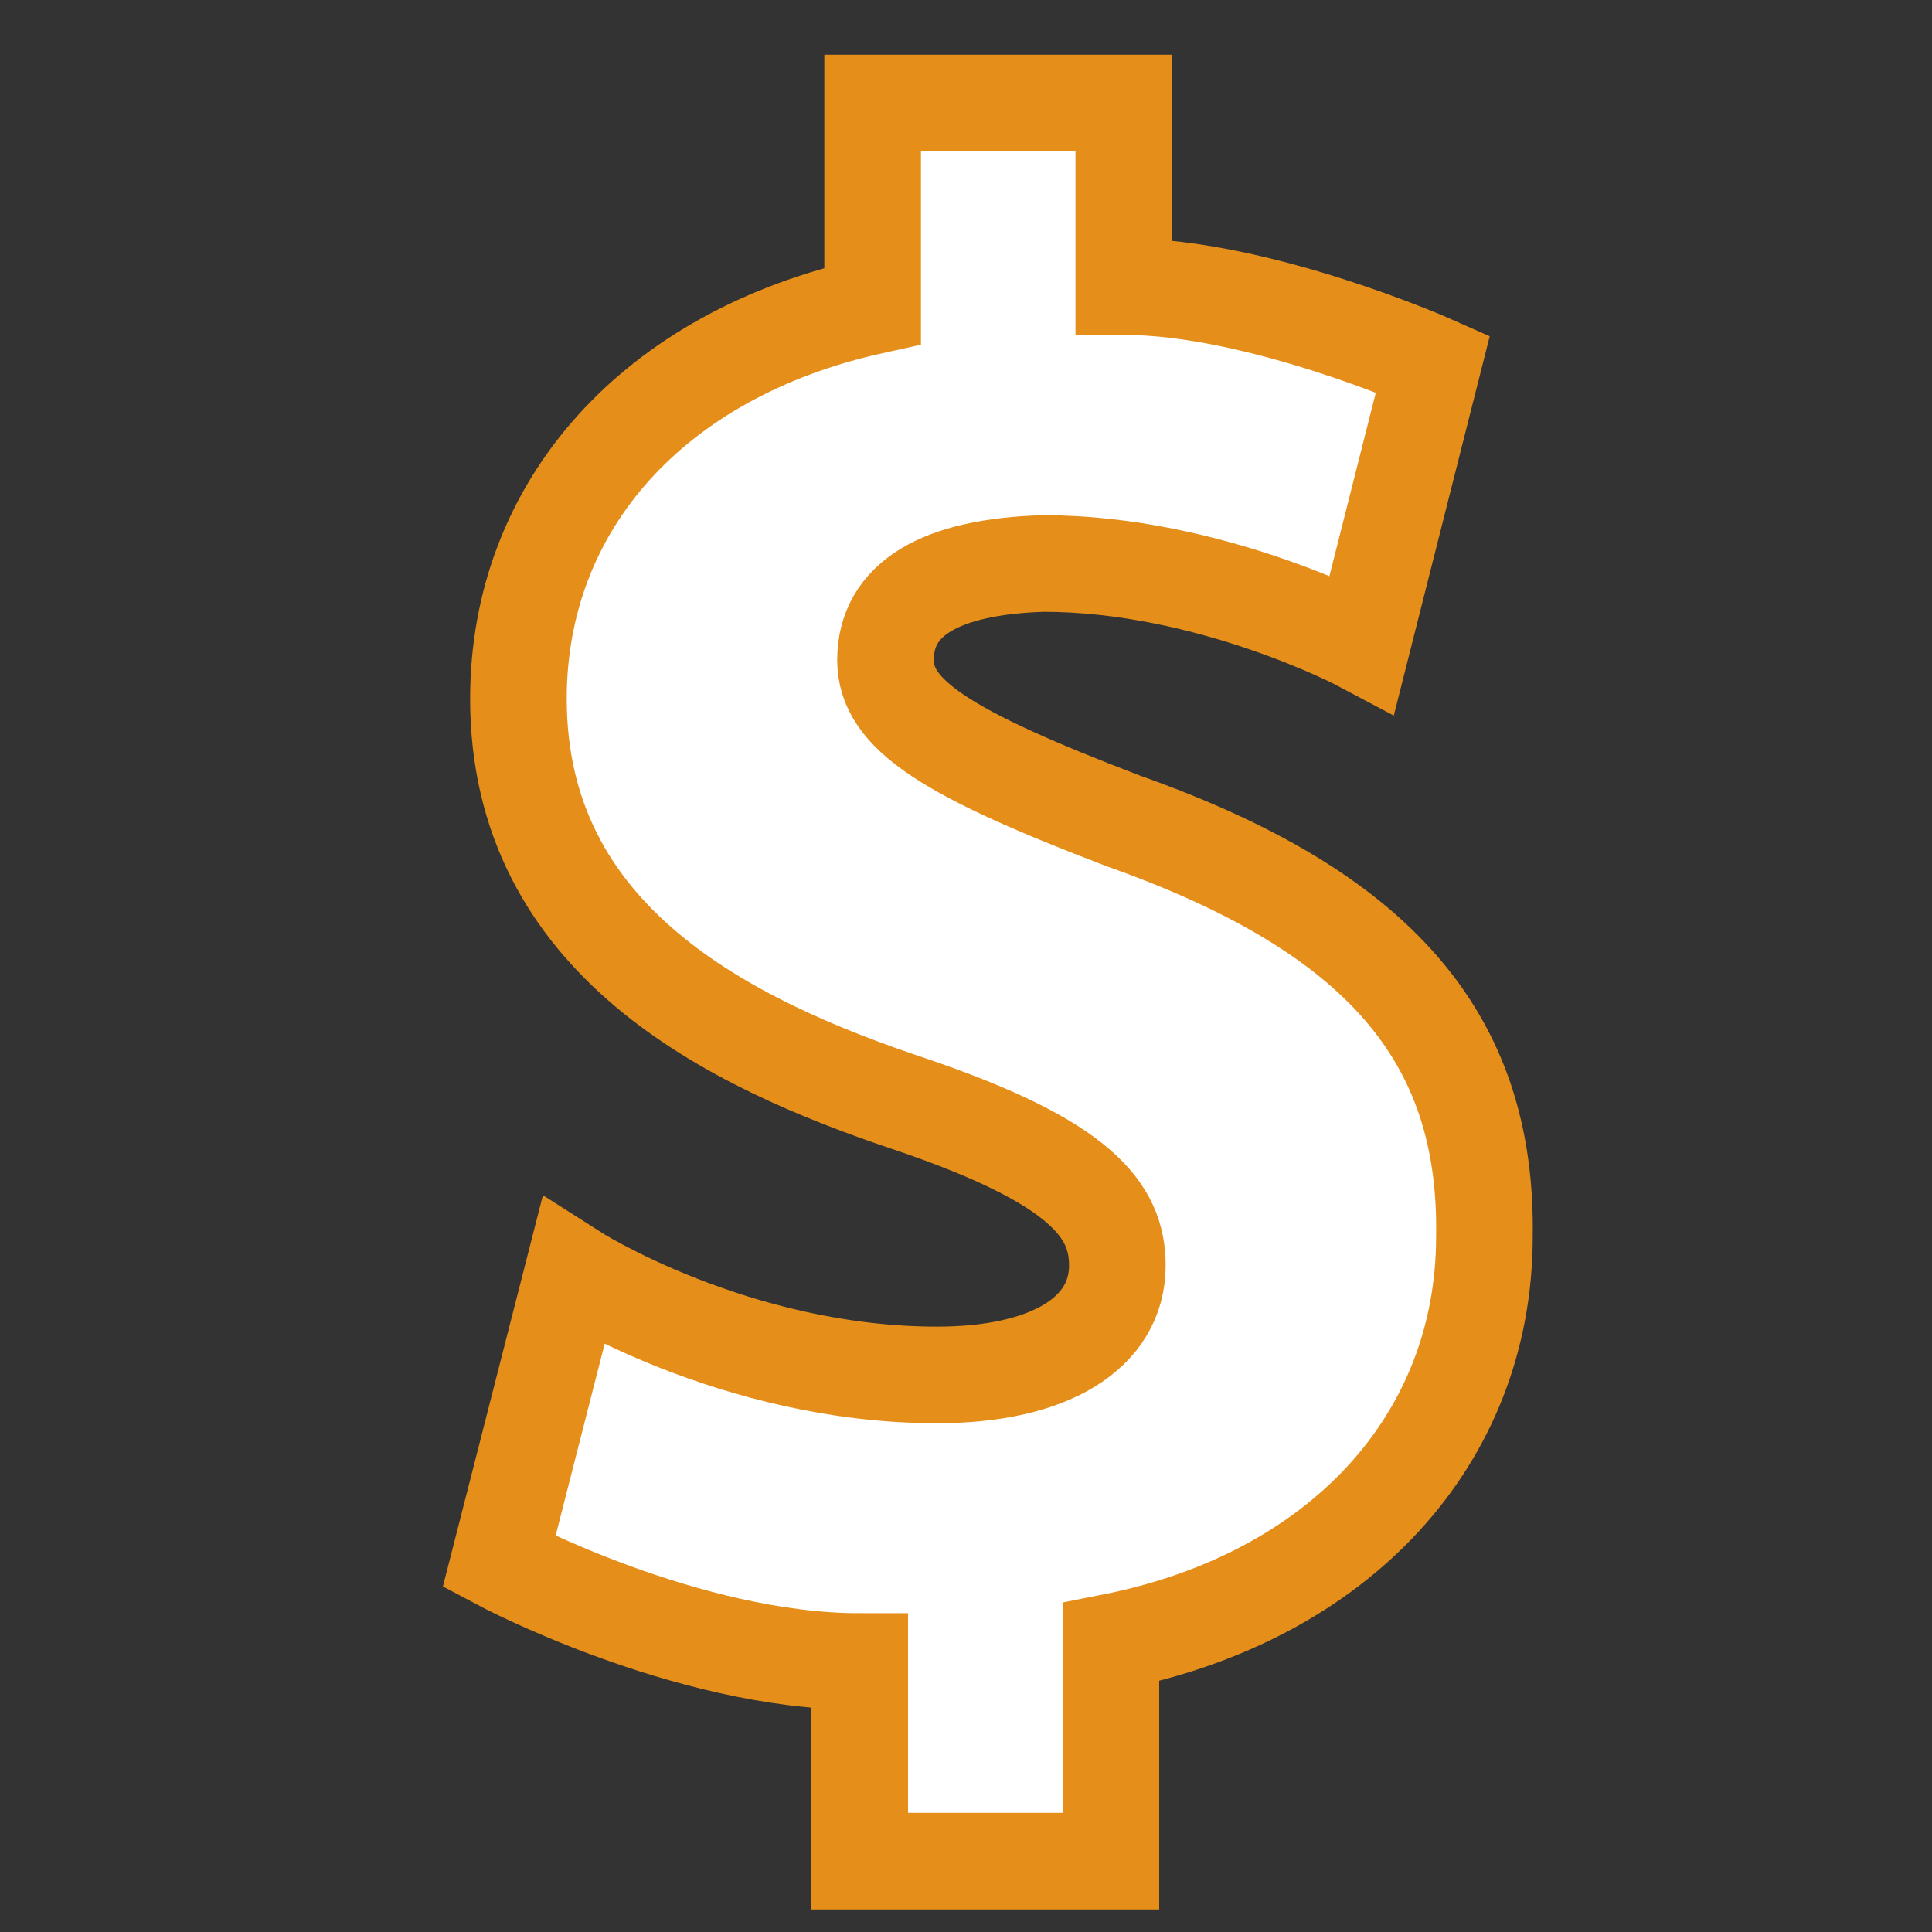
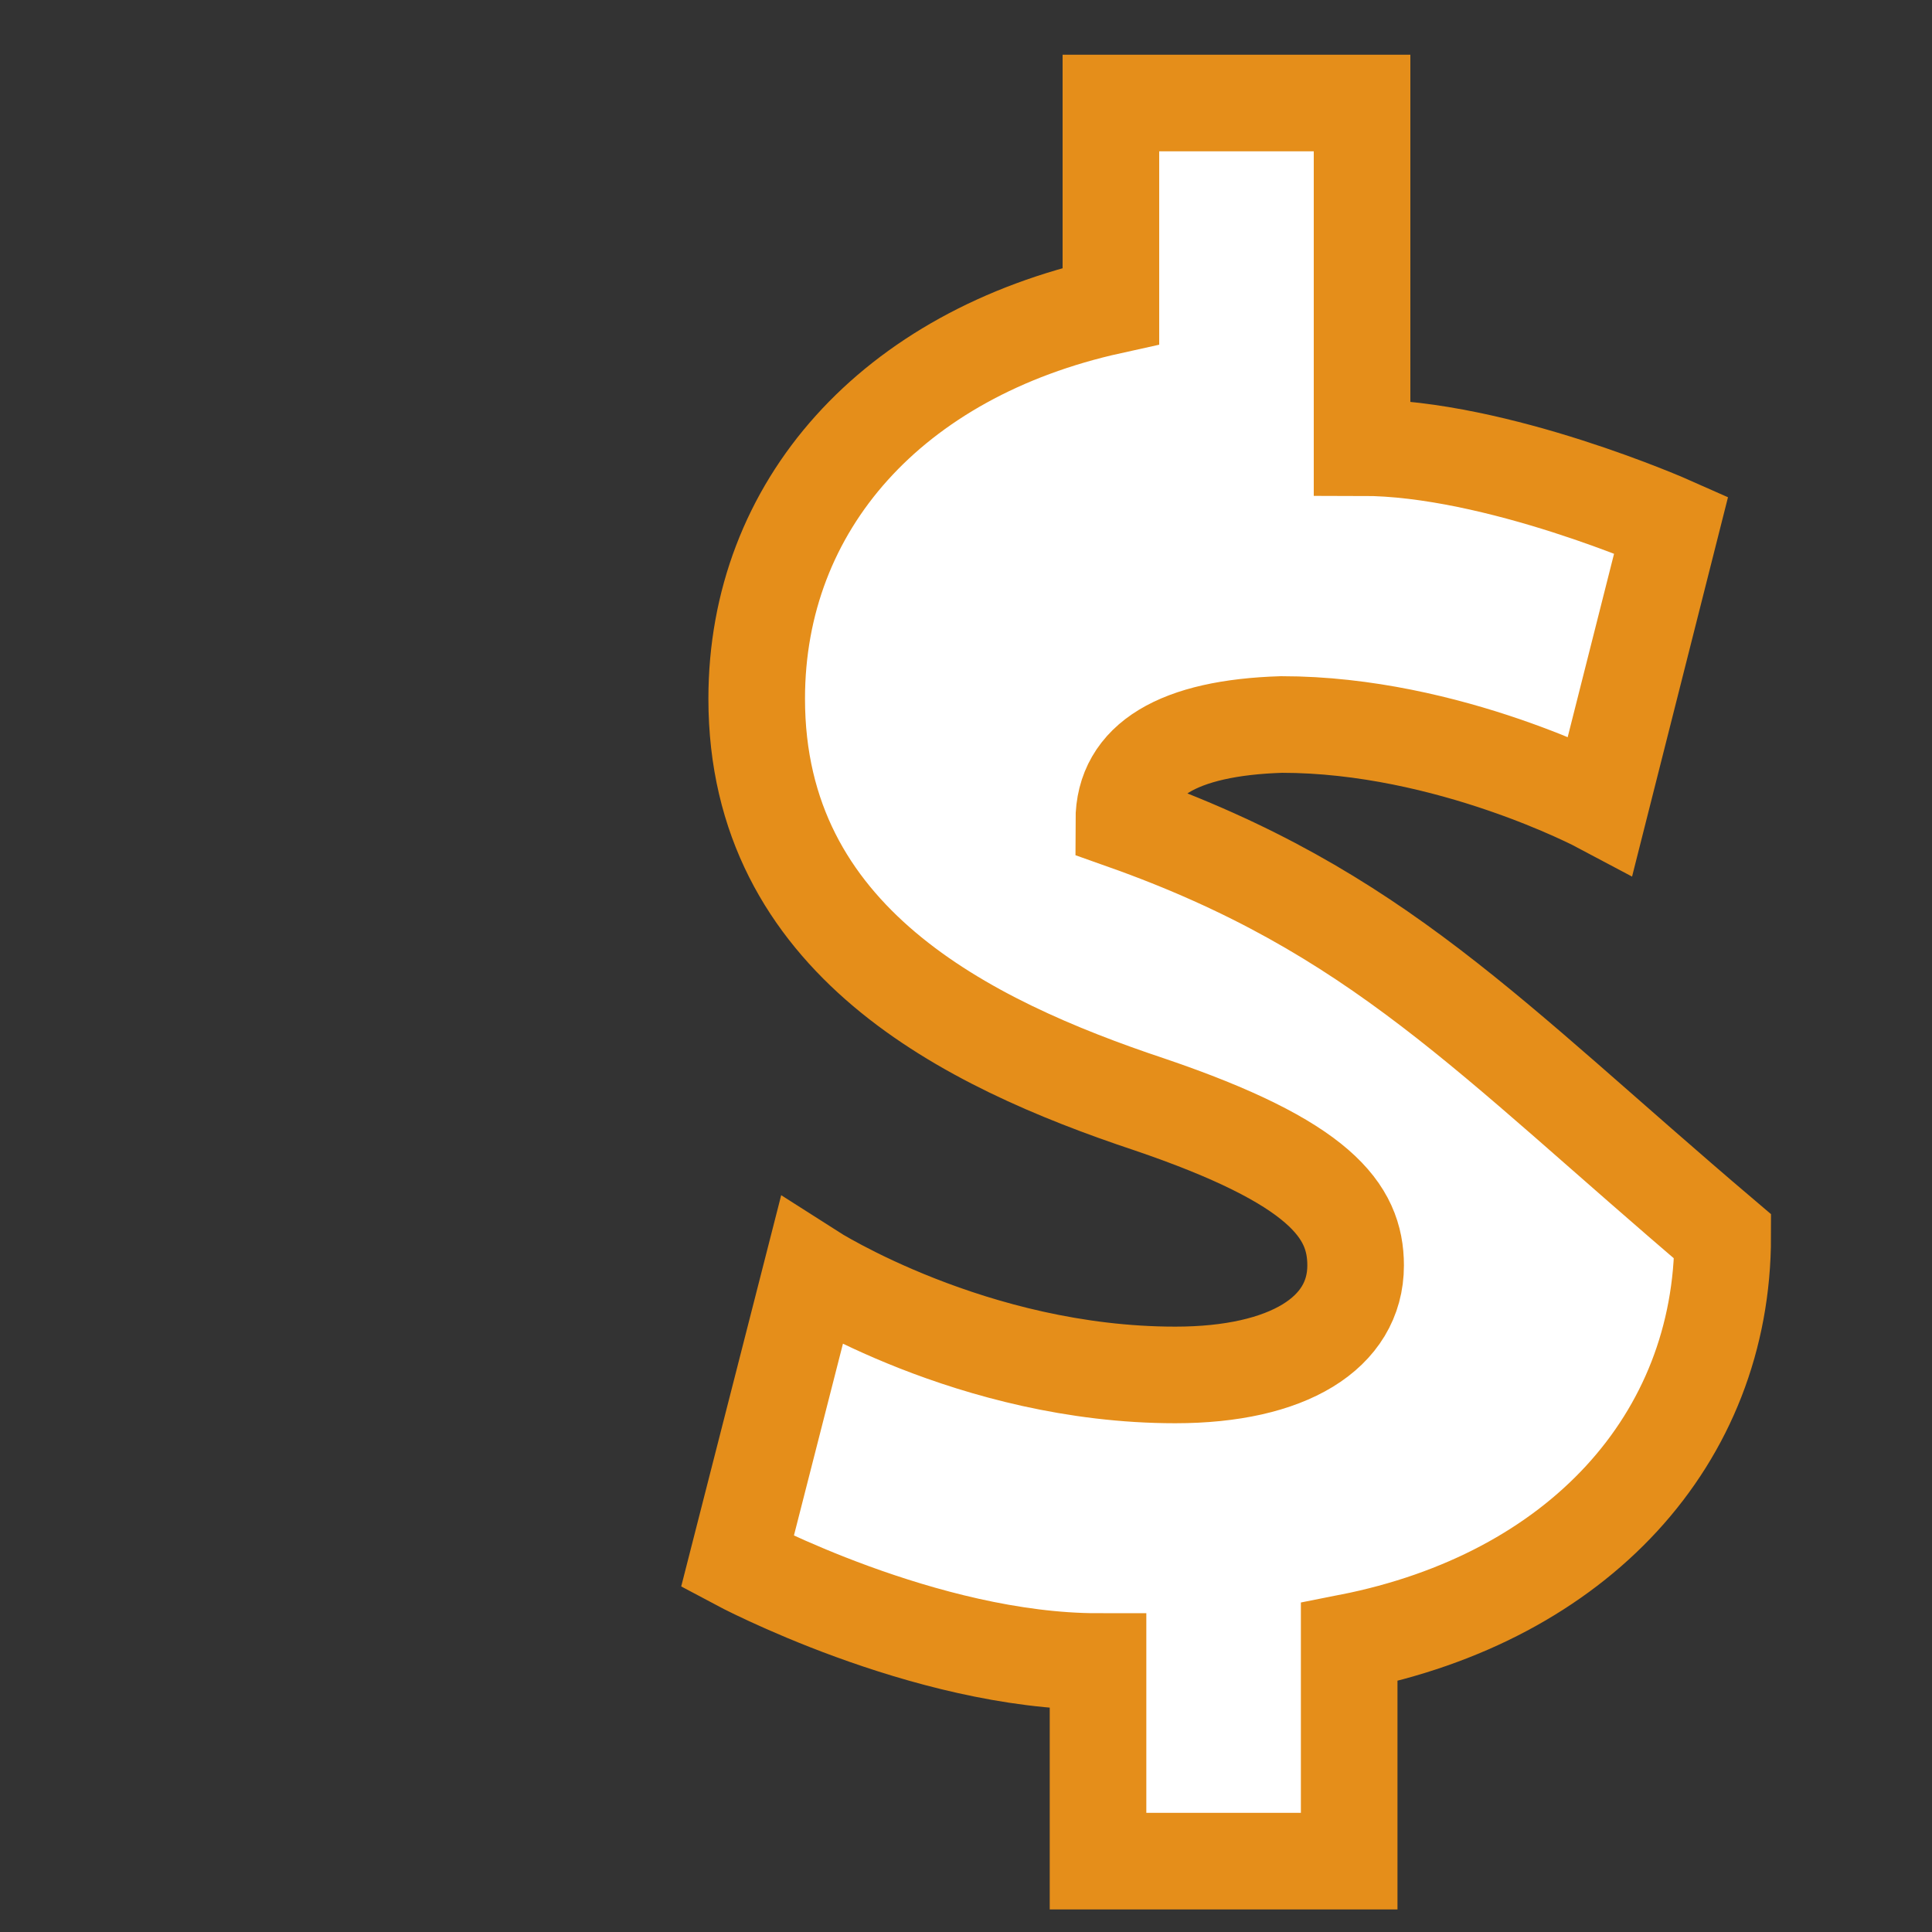
<svg xmlns="http://www.w3.org/2000/svg" version="1.1" id="Layer_2" x="0px" y="0px" width="60px" height="60px" viewBox="0 0 60 60" enable-background="new 0 0 60 60" xml:space="preserve">
  <rect x="0" y="0" width="60" height="60" fill="#333333" stroke="none" />
-   <path fill="#FFFFFF" stroke="#E58E1A" stroke-width="3" stroke-miterlimit="10" d="M34.9,25.5c-5.5-2.1-7.4-3.3-7.4-5  c0-1.9,1.7-2.9,4.9-3c5.2,0,9.9,2.5,9.9,2.5l2.2-8.7c0,0-5.4-2.4-9.6-2.4V3.2h-7.8v6.3c-6.8,1.5-11,6.2-11,12.2  c0,7.5,6.5,10.7,12.2,12.6c5.3,1.8,6.4,3.3,6.4,5c0,2.1-2.1,3.4-5.6,3.4c-6.3,0-11.3-3.2-11.3-3.2l-2.3,9c0,0,5.8,3.1,11.2,3.1v6.2  h7.8V51c7.1-1.4,11.6-6.3,11.6-12.6C46.2,32.2,42.8,28.3,34.9,25.5z" />
+   <path fill="#FFFFFF" stroke="#E58E1A" stroke-width="3" stroke-miterlimit="10" d="M34.9,25.5c0-1.9,1.7-2.9,4.9-3c5.2,0,9.9,2.5,9.9,2.5l2.2-8.7c0,0-5.4-2.4-9.6-2.4V3.2h-7.8v6.3c-6.8,1.5-11,6.2-11,12.2  c0,7.5,6.5,10.7,12.2,12.6c5.3,1.8,6.4,3.3,6.4,5c0,2.1-2.1,3.4-5.6,3.4c-6.3,0-11.3-3.2-11.3-3.2l-2.3,9c0,0,5.8,3.1,11.2,3.1v6.2  h7.8V51c7.1-1.4,11.6-6.3,11.6-12.6C46.2,32.2,42.8,28.3,34.9,25.5z" />
</svg>